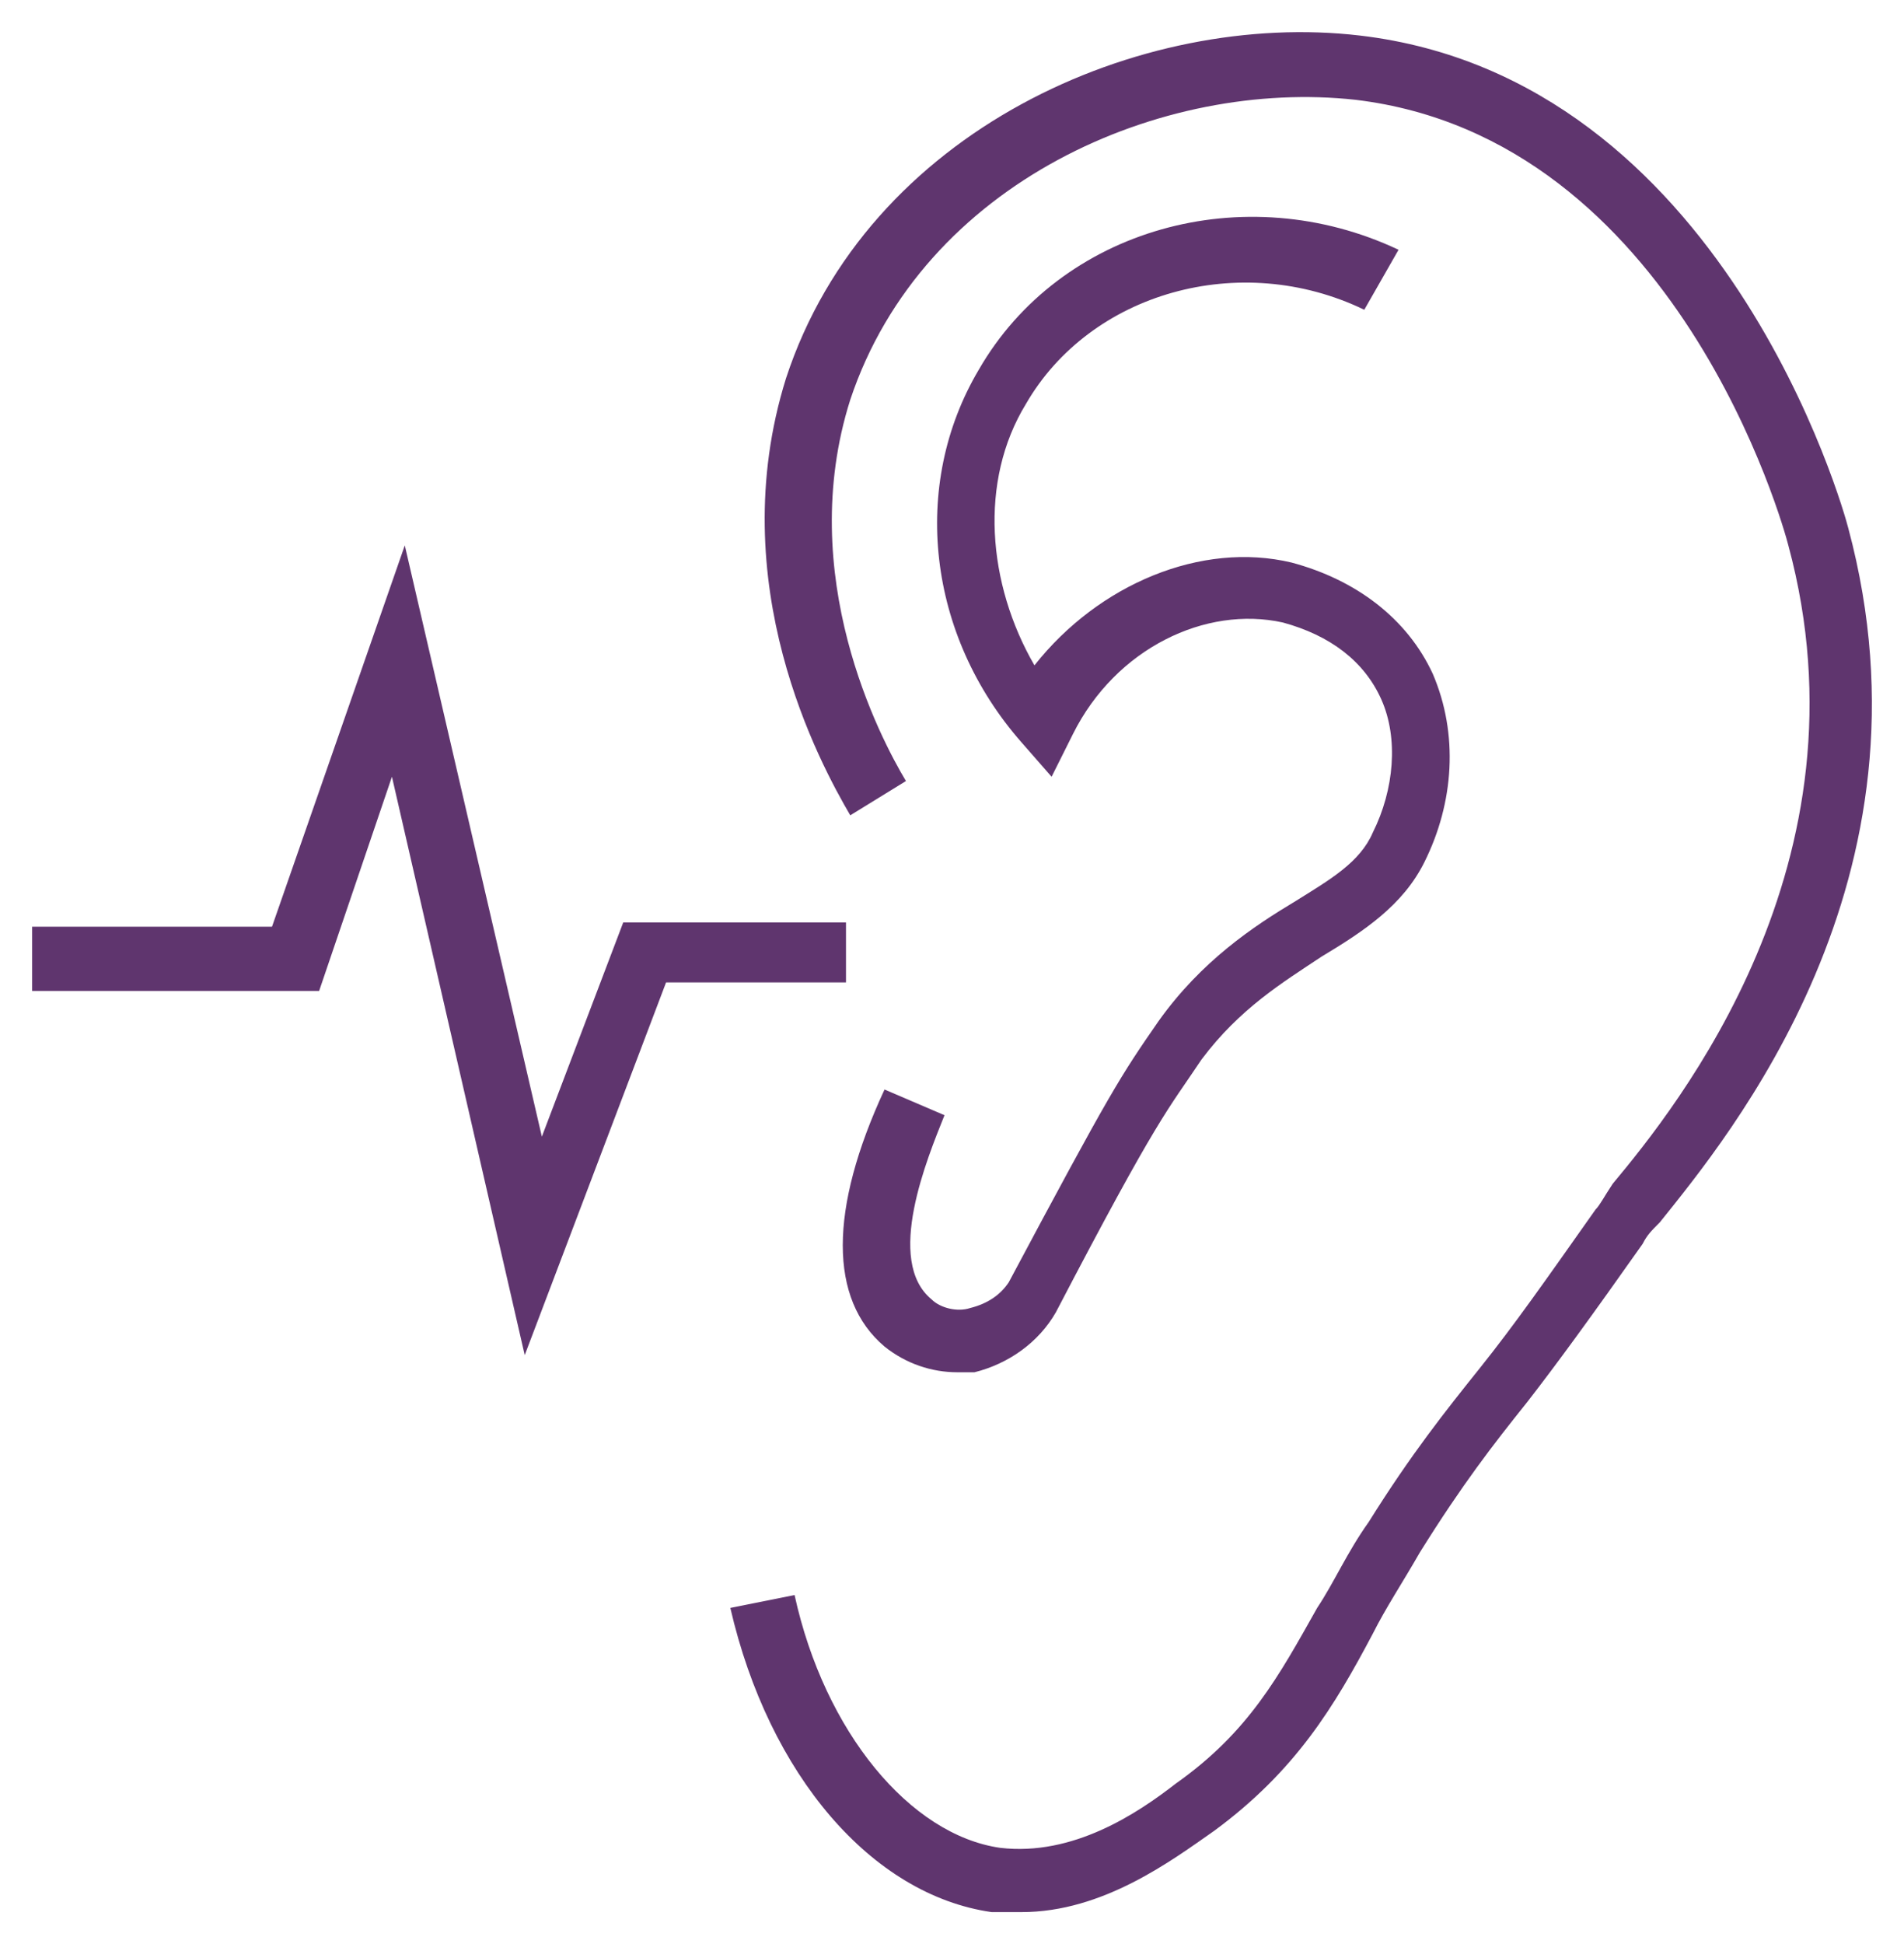
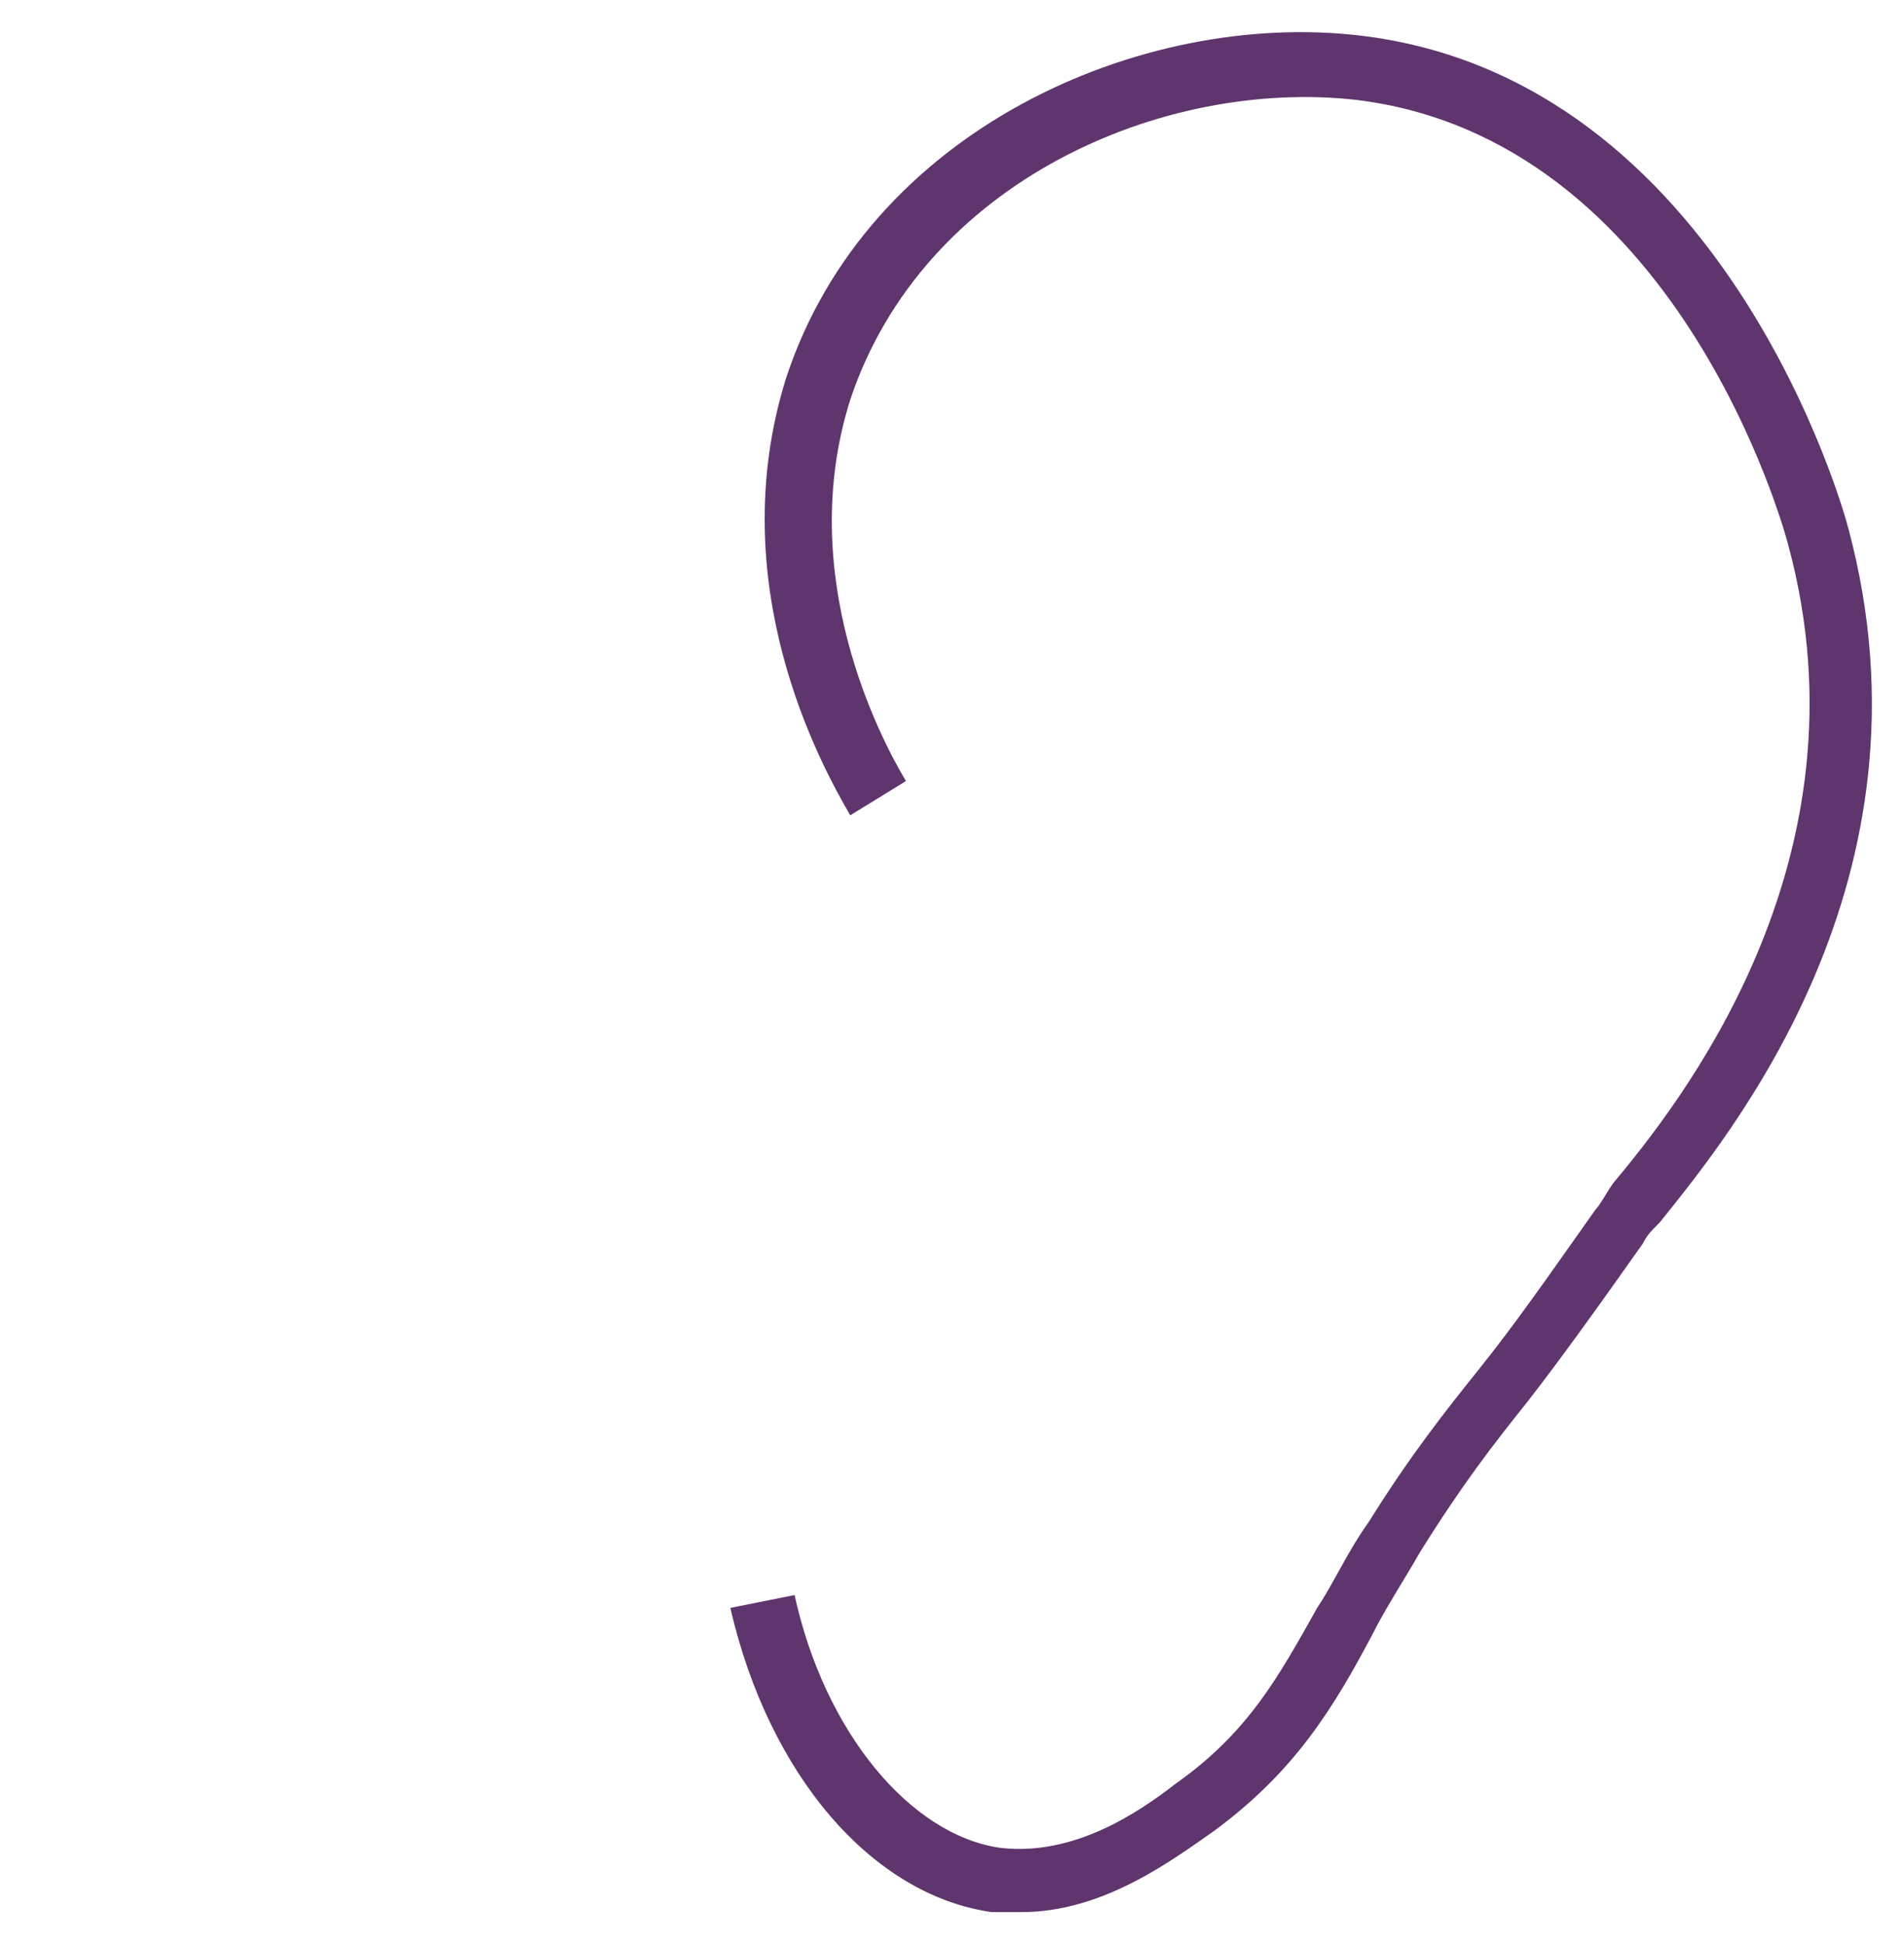
<svg xmlns="http://www.w3.org/2000/svg" version="1.1" id="Layer_1" x="0px" y="0px" style="enable-background:new 0 0 75 75;" xml:space="preserve" viewBox="14.15 15.27 44.45 45.38">
  <style type="text/css">
	.st0{fill:#5F356E;}
</style>
-   <path class="st0" d="M38,59.9c-0.2,0-0.4,0-0.7,0c-2.8-0.4-5.2-3.2-6.1-7.1l1.5-0.3c0.7,3.2,2.7,5.6,4.8,5.9  c1.7,0.2,3.2-0.8,4.1-1.5c1.7-1.2,2.4-2.5,3.3-4.1c0.4-0.6,0.7-1.3,1.2-2c1-1.6,1.8-2.6,2.6-3.6c0.8-1,1.5-2,2.7-3.7  c0.1-0.1,0.2-0.3,0.4-0.6c1.5-1.8,6.1-7.5,4.1-14.9c-0.1-0.4-2.6-9.5-10.1-10.4c-4.5-0.5-10.1,1.9-11.8,7c-1.3,4.1,0.7,7.9,1.3,8.9  l-1.3,0.8c-0.7-1.2-3-5.4-1.5-10.2c1.9-5.8,8.3-8.6,13.4-8c8.5,1,11.3,11.1,11.4,11.5c2.2,8.2-2.8,14.2-4.4,16.2  c-0.2,0.2-0.3,0.3-0.4,0.5c-1.2,1.7-2,2.8-2.7,3.7c-0.8,1-1.5,1.9-2.5,3.5c-0.4,0.7-0.8,1.3-1.1,1.9c-0.9,1.7-1.8,3.2-3.7,4.6  C41.5,58.7,39.9,59.9,38,59.9L38,59.9z" />
-   <path class="st0" d="M36.5,47.3c-0.6,0-1.2-0.2-1.7-0.6c-1.3-1.1-1.3-3.2,0-6l1.4,0.6c-0.4,1-1.4,3.4-0.3,4.3  c0.2,0.2,0.6,0.3,0.9,0.2c0.4-0.1,0.7-0.3,0.9-0.6c2.4-4.5,2.6-4.8,3.5-6.1c1-1.4,2.2-2.2,3.2-2.8c0.8-0.5,1.5-0.9,1.8-1.6  c0.5-1,0.6-2.2,0.2-3.1c-0.4-0.9-1.2-1.5-2.3-1.8c-1.8-0.4-3.9,0.6-4.9,2.6l-0.5,1l-0.7-0.8c-2.2-2.5-2.6-6-1-8.7  c1.9-3.3,6.2-4.5,9.8-2.8L46,22.5c-2.9-1.4-6.4-0.4-7.9,2.2c-1.1,1.8-0.9,4.2,0.2,6.1c1.5-1.9,3.9-2.9,6-2.4  c1.5,0.4,2.7,1.3,3.3,2.6c0.6,1.4,0.5,3-0.2,4.4c-0.5,1-1.4,1.6-2.4,2.2c-0.9,0.6-1.9,1.2-2.8,2.4c-0.8,1.2-1,1.3-3.4,5.9  c-0.4,0.7-1.1,1.2-1.9,1.4C36.8,47.3,36.6,47.3,36.5,47.3L36.5,47.3z" />
-   <polygon class="st0" points="26.4,46.9 23.3,33.4 21.6,38.4 14.9,38.4 14.9,36.9 20.5,36.9 23.6,28 26.8,41.8 28.7,36.8 33.9,36.8   33.9,38.2 29.7,38.2 " />
+   <path class="st0" d="M38,59.9c-0.2,0-0.4,0-0.7,0c-2.8-0.4-5.2-3.2-6.1-7.1l1.5-0.3c0.7,3.2,2.7,5.6,4.8,5.9  c1.7,0.2,3.2-0.8,4.1-1.5c1.7-1.2,2.4-2.5,3.3-4.1c0.4-0.6,0.7-1.3,1.2-2c1-1.6,1.8-2.6,2.6-3.6c0.8-1,1.5-2,2.7-3.7  c0.1-0.1,0.2-0.3,0.4-0.6c1.5-1.8,6.1-7.5,4.1-14.9c-0.1-0.4-2.6-9.5-10.1-10.4c-4.5-0.5-10.1,1.9-11.8,7c-1.3,4.1,0.7,7.9,1.3,8.9  l-1.3,0.8c-0.7-1.2-3-5.4-1.5-10.2c1.9-5.8,8.3-8.6,13.4-8c8.5,1,11.3,11.1,11.4,11.5c2.2,8.2-2.8,14.2-4.4,16.2  c-0.2,0.2-0.3,0.3-0.4,0.5c-1.2,1.7-2,2.8-2.7,3.7c-0.8,1-1.5,1.9-2.5,3.5c-0.4,0.7-0.8,1.3-1.1,1.9c-0.9,1.7-1.8,3.2-3.7,4.6  C41.5,58.7,39.9,59.9,38,59.9z" />
</svg>